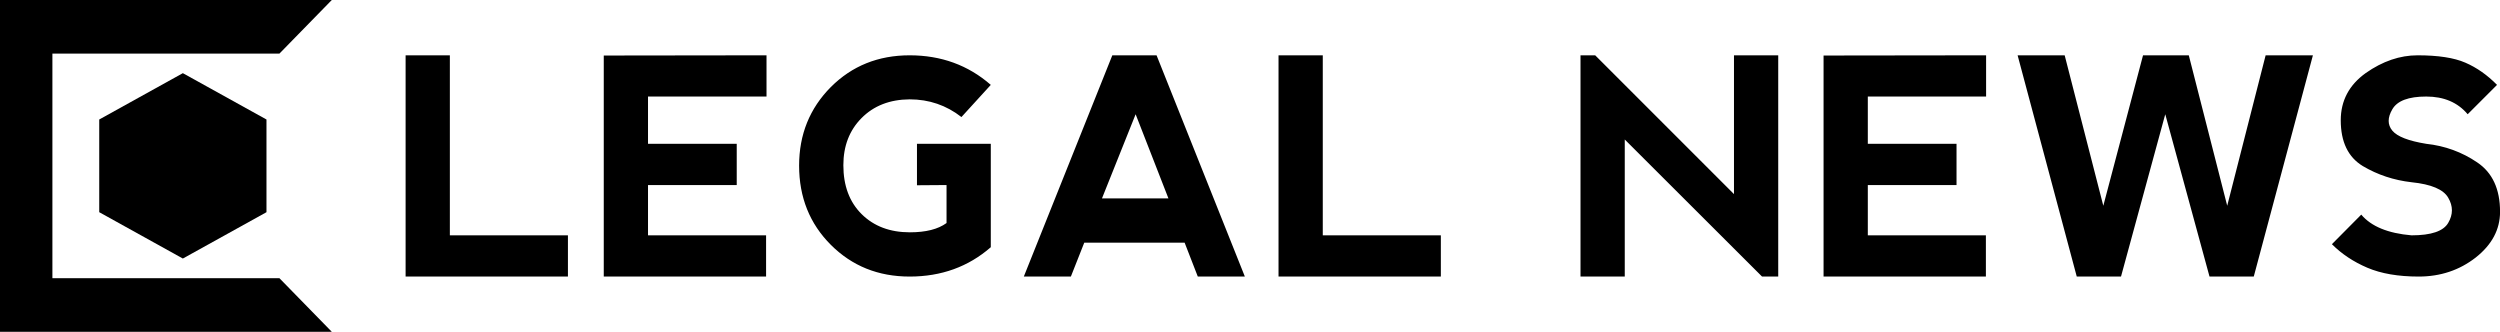
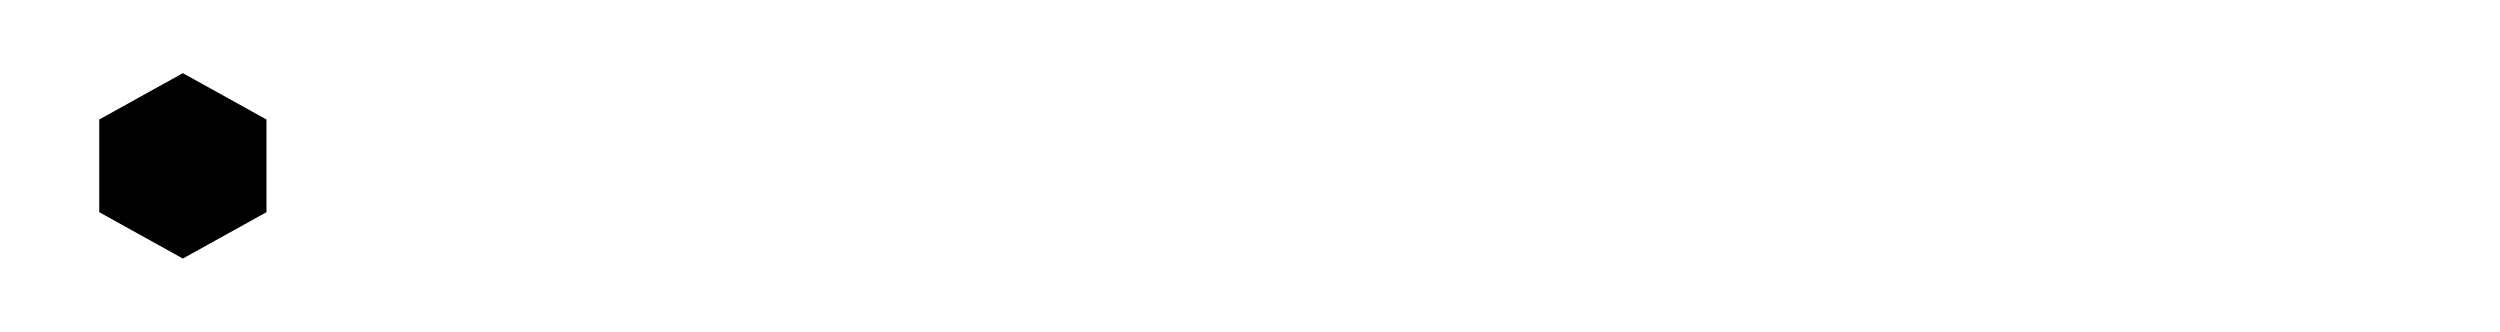
<svg xmlns="http://www.w3.org/2000/svg" data-v-423bf9ae="" viewBox="0 0 678 90" class="iconLeft">
  <g data-v-423bf9ae="" id="2158ab89-000f-444c-a7d1-efac34f62293" fill="#000" transform="matrix(5.854,0,0,5.854,104.966,0.834)">
-     <path d="M2.91 2.42H.86V12.67H8.38V10.76H2.91V2.42zM17.56 12.67H10.04V2.43L17.58 2.42V4.33H12.09V6.52H16.2V8.43H12.09v2.33h5.47v1.91zm6.65.0q-2.18.0-3.65-1.47-1.47-1.47-1.47-3.67.0-2.16 1.47-3.64 1.47-1.47 3.65-1.47 2.19.0 3.76 1.37L26.61 5.28q-1.05-.82-2.4-.82Q22.83 4.47 21.98 5.33q-.84.85-.84 2.18Q21.14 8.94 21.99 9.78 22.84 10.62 24.22 10.62q1.11.0 1.7-.43V8.43L24.55 8.44V6.52h3.42v4.79q-1.56 1.36-3.76 1.36zm7.47.0H29.5L33.6 2.42h2.05l4.09 10.25H37.56L36.95 11.1H32.3L31.68 12.67zM36.2 9.05l-1.52-3.9-1.56 3.9H36.2zm7.15-6.63H41.3V12.67h7.52V10.76H43.35V2.42zM57.34 12.67H55.29V2.42h.68L62.4 8.85V2.42h2.05V12.67H63.7L57.34 6.32v6.35zm16.73.0H66.55V2.43L74.08 2.42V4.33H68.6V6.52h4.11V8.43H68.6v2.33h5.47v1.91zm8.31-7.52L84.43 12.67h2.05L89.22 2.42H87.03L85.25 9.39 83.47 2.42H81.35L79.51 9.39 77.72 2.42H75.54l2.74 10.25h2.05l2.05-7.52zM94.07 2.42Q95.5 2.42 96.28 2.76 97.07 3.1 97.75 3.79L96.39 5.15Q95.7 4.33 94.47 4.33 93.24 4.33 92.9 4.92 92.56 5.5 92.9 5.91 93.24 6.32 94.47 6.52 95.77 6.66 96.83 7.38q1.06.71 1.06 2.29.0 1.23-1.13 2.12Q95.63 12.67 94.12 12.67 92.7 12.67 91.74 12.26 90.78 11.85 90.1 11.17L91.46 9.8Q92.15 10.62 93.79 10.76 95.16 10.76 95.49 10.18 95.83 9.6 95.49 9.02 95.16 8.44 93.79 8.3 92.56 8.16 91.53 7.55q-1.02-.62-1.02-2.12.0-1.36 1.16-2.19Q92.84 2.42 94.07 2.42z" />
-   </g>
+     </g>
  <g data-v-423bf9ae="" id="77dcb64e-3a73-450d-97cb-c8e13a241984" transform="matrix(2.812,0,0,2.812,0,0)" stroke="none" fill="#000">
    <path d="M9.571 20.464l8.064 4.47 8.065-4.47v-8.939l-8.065-4.469-8.064 4.469z" />
-     <path d="M32 0H0v32h32l-5.054-5.172H5.054V5.172h21.892z" />
  </g>
</svg>